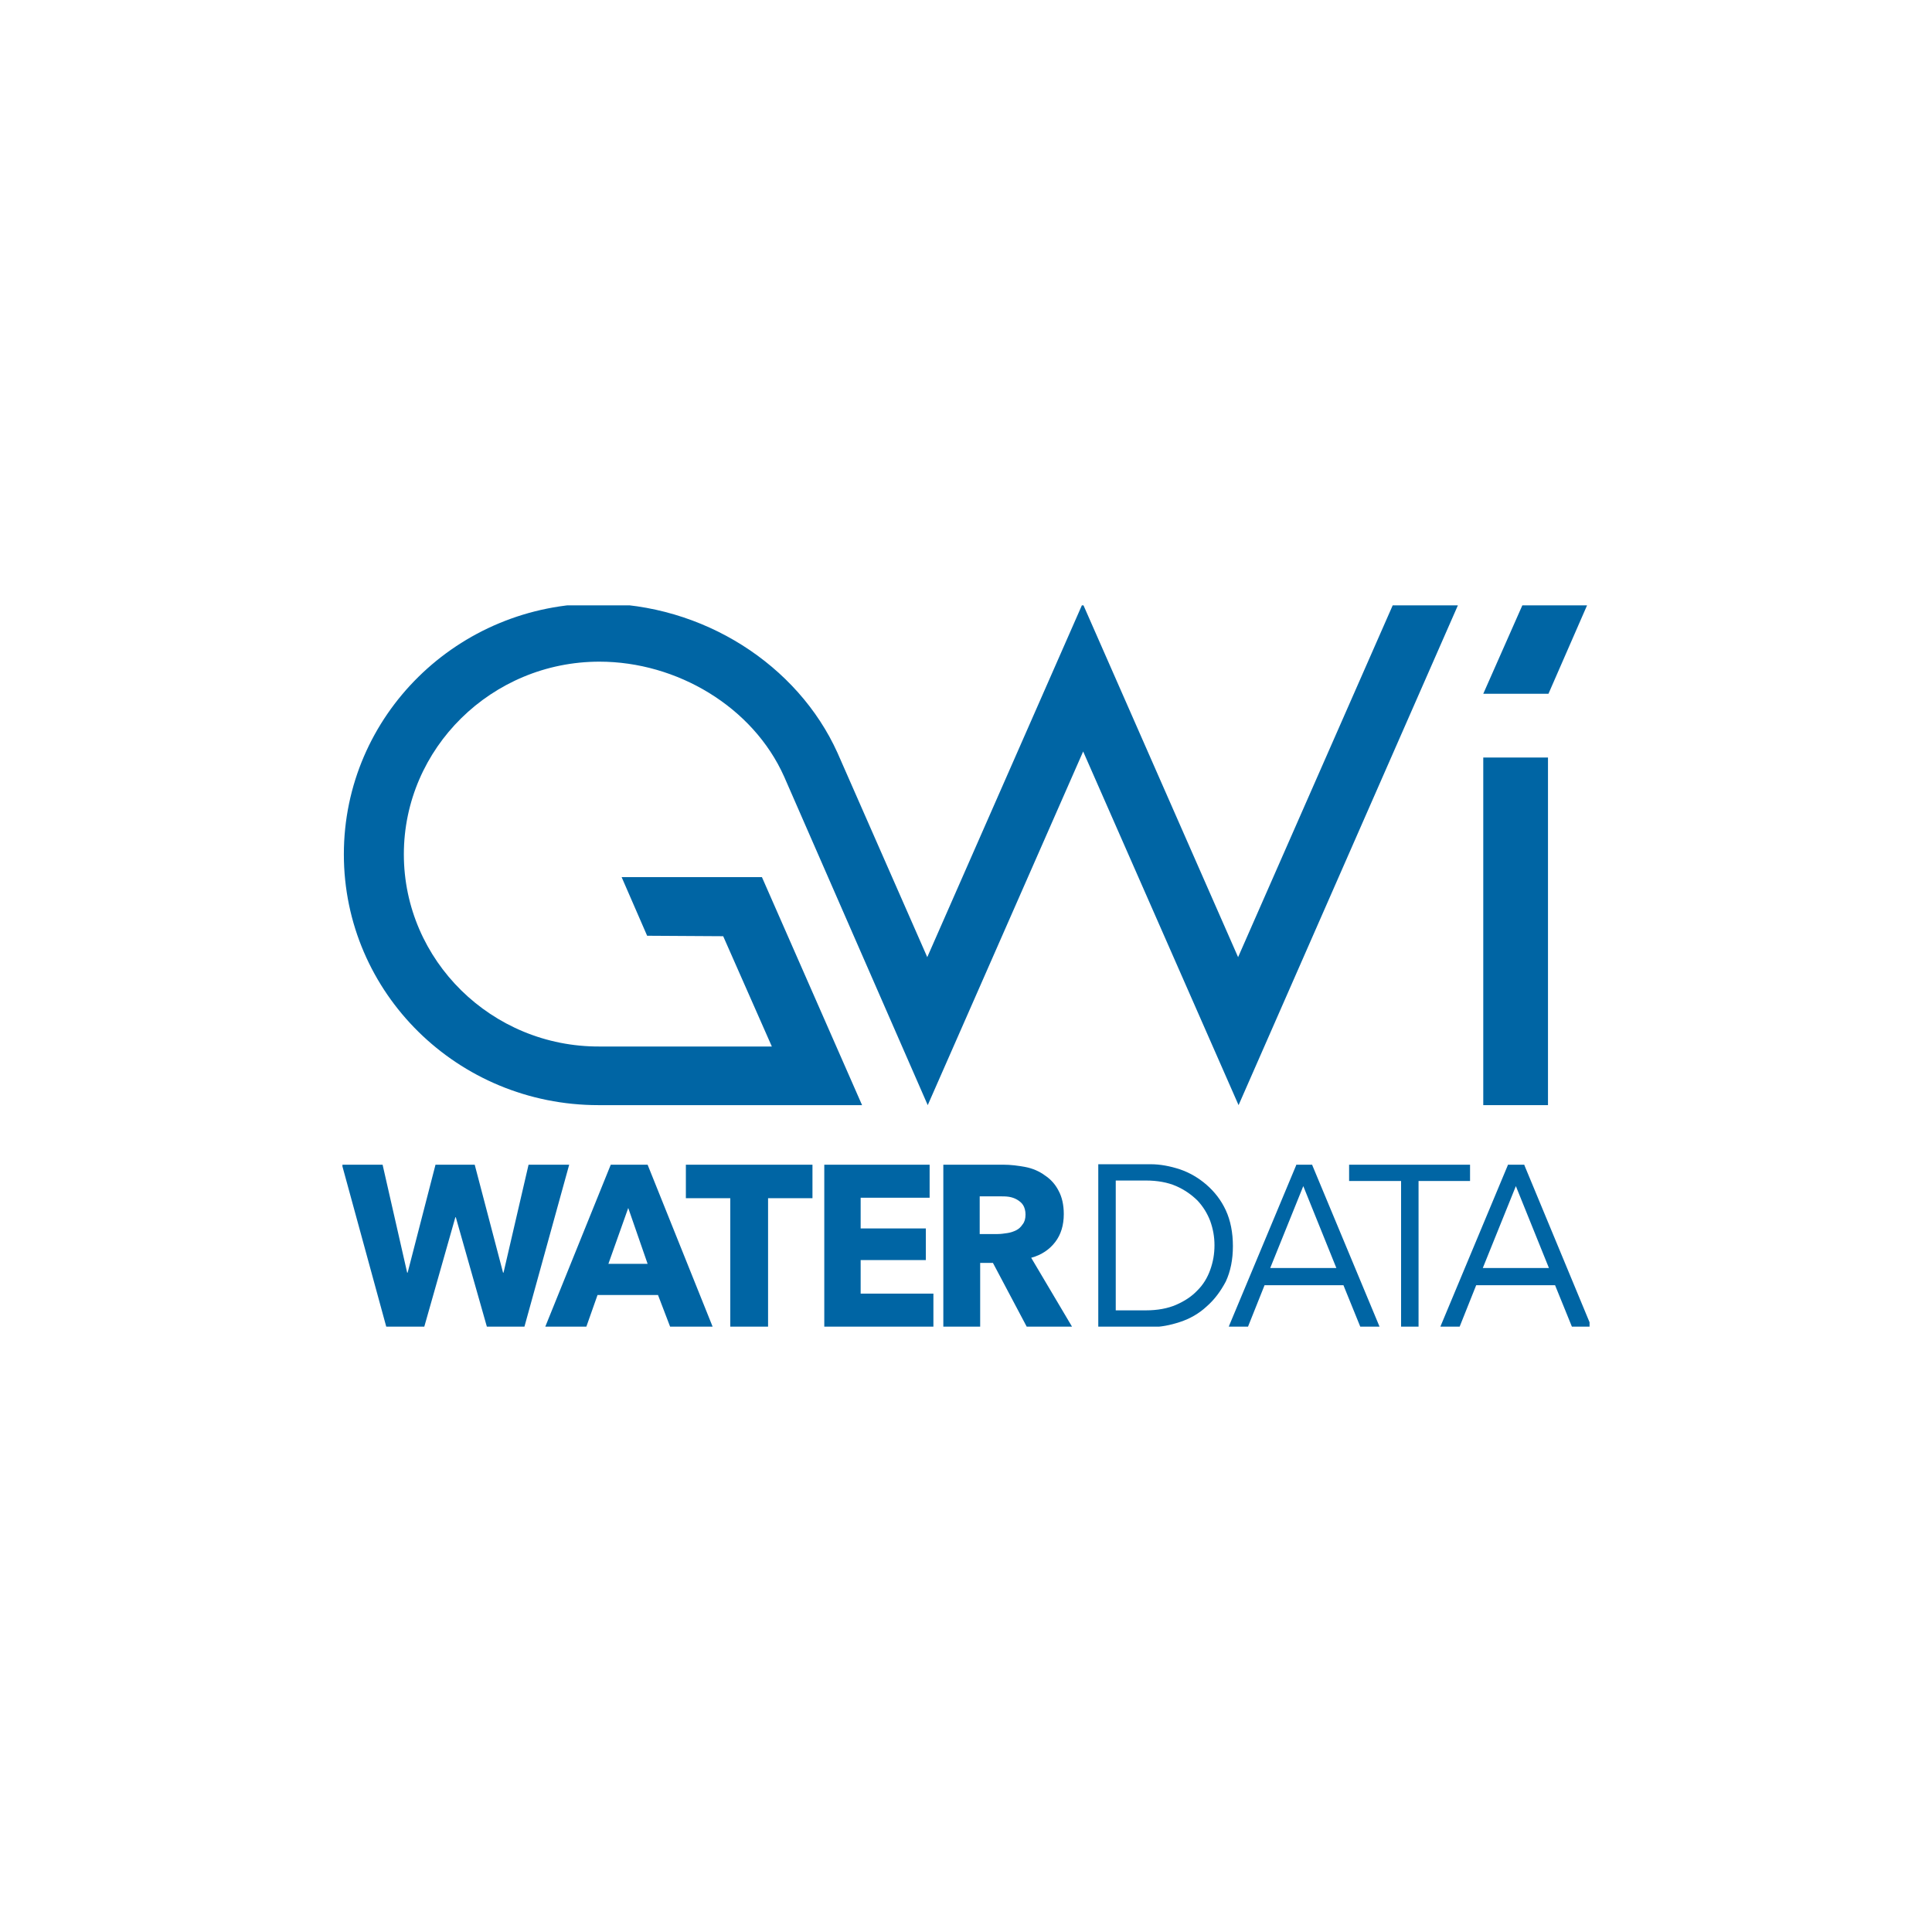
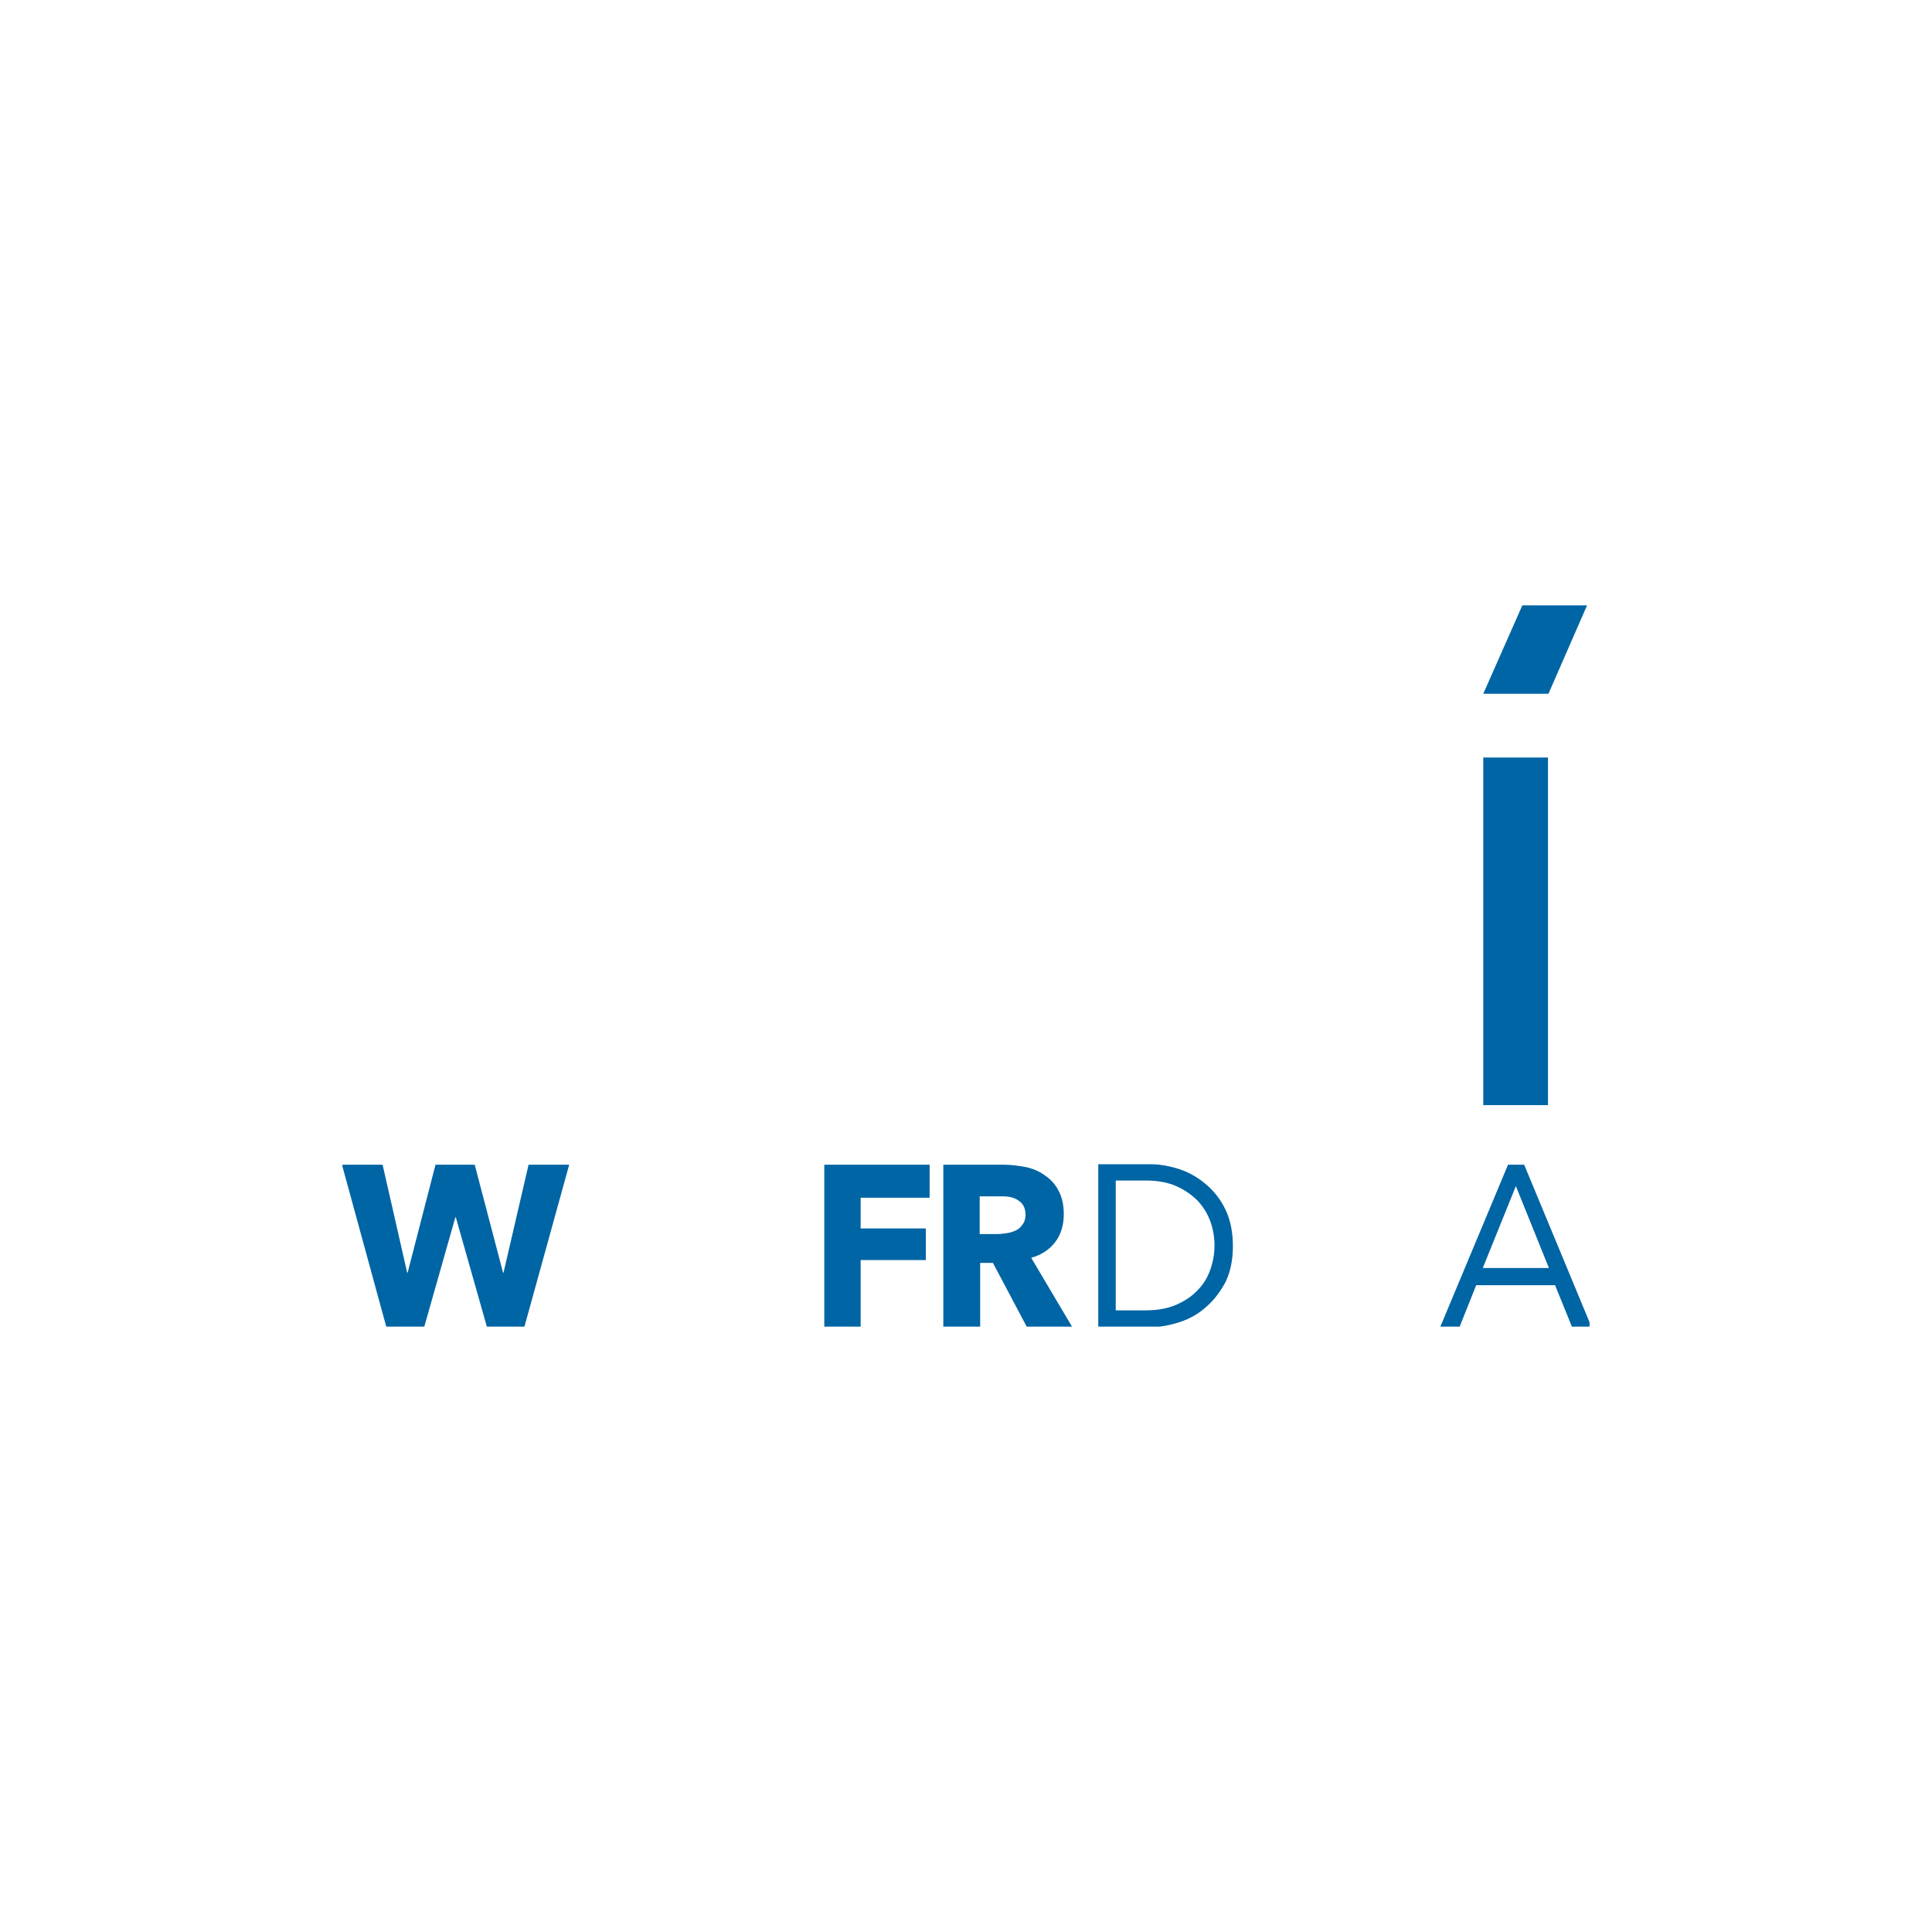
<svg xmlns="http://www.w3.org/2000/svg" width="300" height="300" viewBox="0 0 300 300" fill="none">
  <g clip-path="url(#clip0_1013_407)">
    <path d="M81.415 206.072H75.62L70.779 189.019H70.706L65.864 206.072H59.996L53.101 180.854H59.409L63.224 197.618H63.297L67.625 180.854H73.713L78.114 197.618H78.188L82.075 180.854H88.384L81.415 206.072Z" fill="#0065A4" />
-     <path d="M104.081 206.072L102.174 201.086H92.785L91.024 206.072H84.643L94.839 180.854H100.56L110.683 206.072H104.081ZM97.553 187.574L94.472 196.245H100.56L97.553 187.574Z" fill="#0065A4" />
-     <path d="M119.265 186.057V206.072H113.397V186.057H106.502V180.854H126.16V186.057H119.265Z" fill="#0065A4" />
-     <path d="M127.994 206.072V180.854H144.352V185.985H133.642V190.754H143.765V195.667H133.642V200.87H144.939V206.072H127.994Z" fill="#0065A4" />
+     <path d="M127.994 206.072V180.854H144.352V185.985H133.642V190.754H143.765V195.667H133.642V200.87V206.072H127.994Z" fill="#0065A4" />
    <path d="M159.463 206.072L154.181 196.101H152.201V206.072H146.479V180.854H155.795C156.969 180.854 158.069 180.999 159.242 181.215C160.343 181.432 161.37 181.866 162.25 182.516C163.13 183.094 163.864 183.889 164.377 184.901C164.891 185.84 165.184 187.068 165.184 188.514C165.184 190.248 164.744 191.693 163.864 192.849C162.983 194.005 161.736 194.872 160.123 195.306L166.504 206.072H159.463ZM159.242 188.586C159.242 188.008 159.096 187.502 158.876 187.141C158.656 186.779 158.289 186.49 157.922 186.274C157.555 186.057 157.115 185.912 156.675 185.84C156.235 185.768 155.722 185.768 155.281 185.768H152.127V191.621H154.915C155.428 191.621 155.868 191.548 156.382 191.476C156.895 191.404 157.335 191.259 157.775 191.043C158.216 190.826 158.509 190.537 158.802 190.103C159.096 189.742 159.242 189.236 159.242 188.586Z" fill="#0065A4" />
    <path d="M190.344 187.935C189.611 186.346 188.584 185.045 187.337 183.961C186.09 182.877 184.696 182.083 183.229 181.577C181.688 181.071 180.148 180.782 178.681 180.782H170.539V206.072H178.681C180.221 206.072 181.688 205.783 183.229 205.277C184.769 204.772 186.163 203.977 187.337 202.893C188.584 201.809 189.537 200.508 190.344 198.991C191.078 197.401 191.444 195.595 191.444 193.499C191.444 191.404 191.078 189.525 190.344 187.935ZM187.923 197.185C187.483 198.413 186.823 199.497 185.943 200.364C185.063 201.303 183.962 202.026 182.642 202.604C181.322 203.182 179.708 203.471 177.947 203.471H173.253V183.311H177.947C179.708 183.311 181.322 183.6 182.642 184.178C183.962 184.756 185.063 185.551 185.943 186.418C186.823 187.357 187.483 188.441 187.923 189.597C188.364 190.826 188.584 192.054 188.584 193.355C188.584 194.728 188.364 195.956 187.923 197.185Z" fill="#0065A4" />
-     <path d="M203.768 180.926V180.854H201.274V180.926L190.858 205.855L190.784 206.072H193.792V206L196.359 199.569H208.609L211.25 206.072V206.145H214.257L214.184 205.928L203.768 180.926ZM197.239 196.895L202.374 184.178L207.509 196.895H197.239Z" fill="#0065A4" />
-     <path d="M228.268 183.383V180.854H209.489V183.383H217.558V206.072H220.272V183.383H228.268Z" fill="#0065A4" />
    <path d="M247.046 205.855L236.703 180.926V180.854H234.136V180.926L223.72 205.855L223.646 206.072H226.654V206L229.221 199.569H241.471L244.112 206.072V206.145H247.119L247.046 205.855ZM230.248 196.895L235.383 184.178L240.517 196.895H230.248Z" fill="#0065A4" />
    <path d="M236.483 93.783L230.321 107.729H240.444L246.532 93.783H236.41" fill="#0065A4" />
    <path d="M240.371 117.628H230.321V171.605H240.371V117.628Z" fill="#0065A4" />
-     <path d="M216.384 93.711L192.251 148.627L168.118 93.711L143.985 148.627L130.048 116.906C123.886 103.249 109.142 93.711 92.931 93.711C71.072 93.711 53.394 111.125 53.394 132.658C53.394 154.191 71.072 171.605 92.931 171.605H133.862L118.312 136.199H96.526L100.487 145.303L112.297 145.375L119.852 162.501H93.078C76.354 162.573 62.71 149.133 62.71 132.658C62.71 116.183 76.354 102.743 93.078 102.743C105.108 102.743 116.918 109.752 121.759 120.591L144.058 171.605L168.192 116.689L192.325 171.605L226.507 93.711H216.384Z" fill="#0065A4" />
  </g>
  <defs>
    <clipPath id="clip0_1013_407">
      <rect width="193.652" height="112" fill="white" transform="translate(53.174 94)" />
    </clipPath>
  </defs>
</svg>